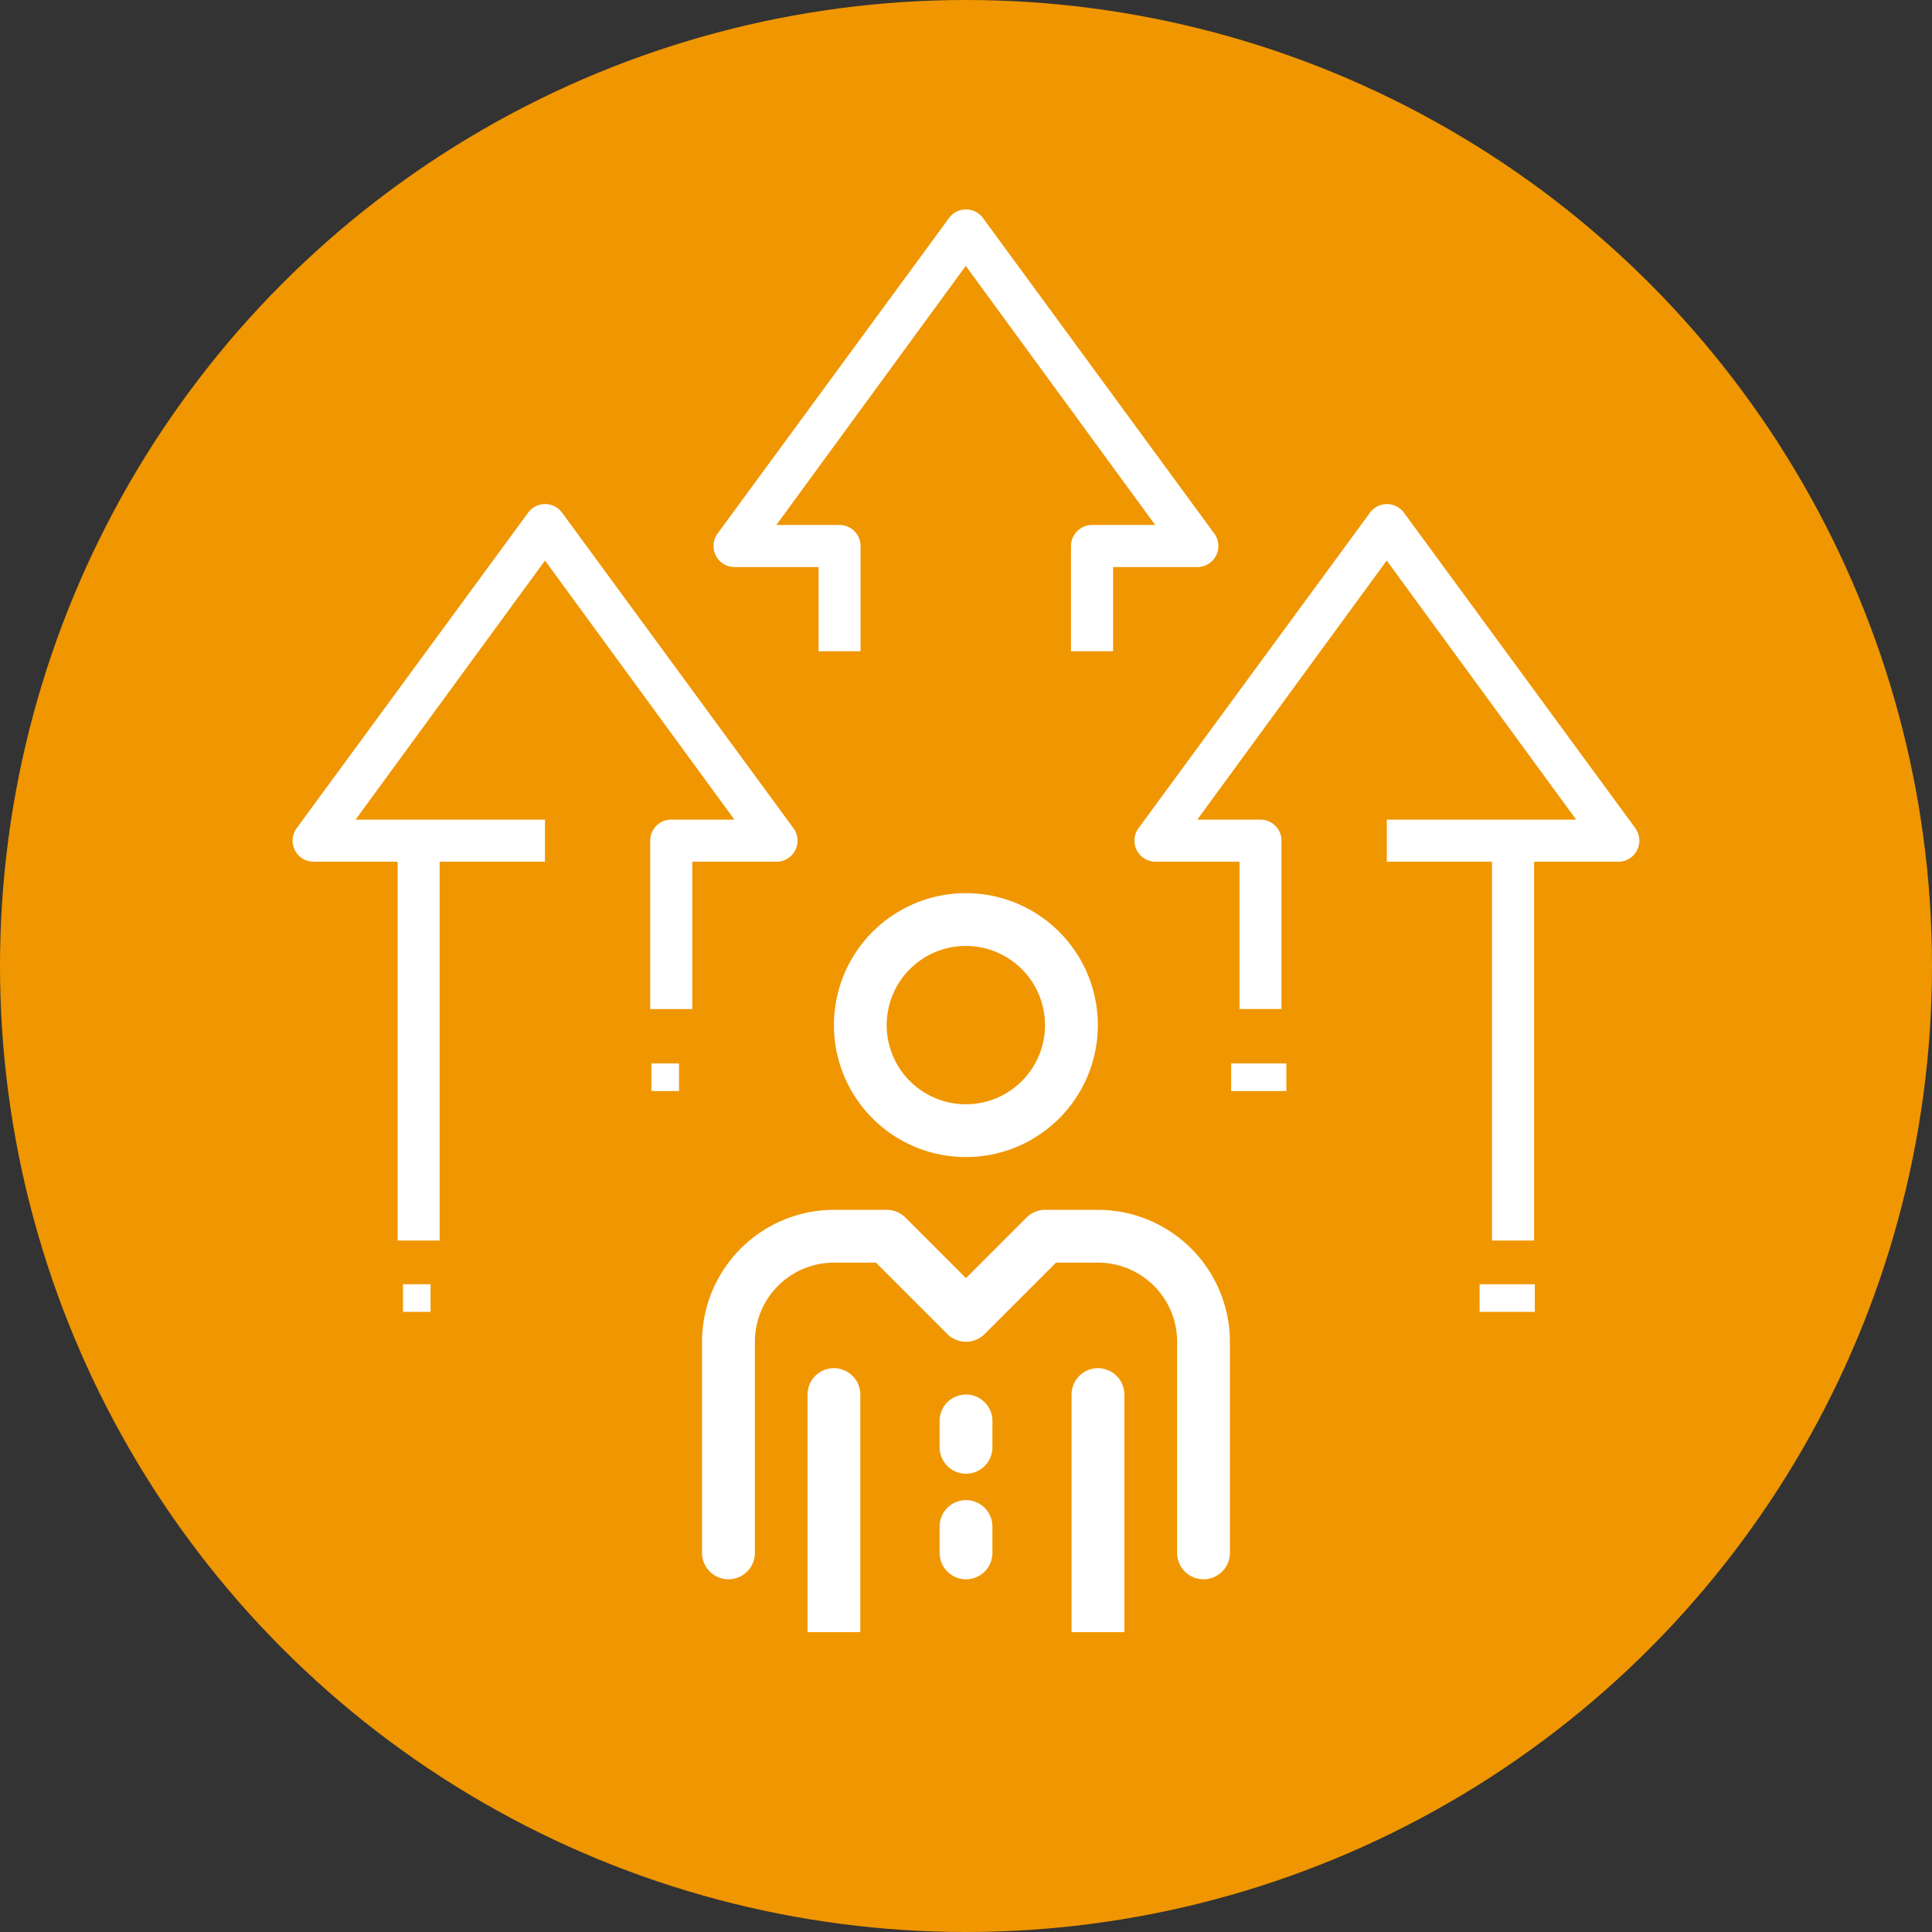
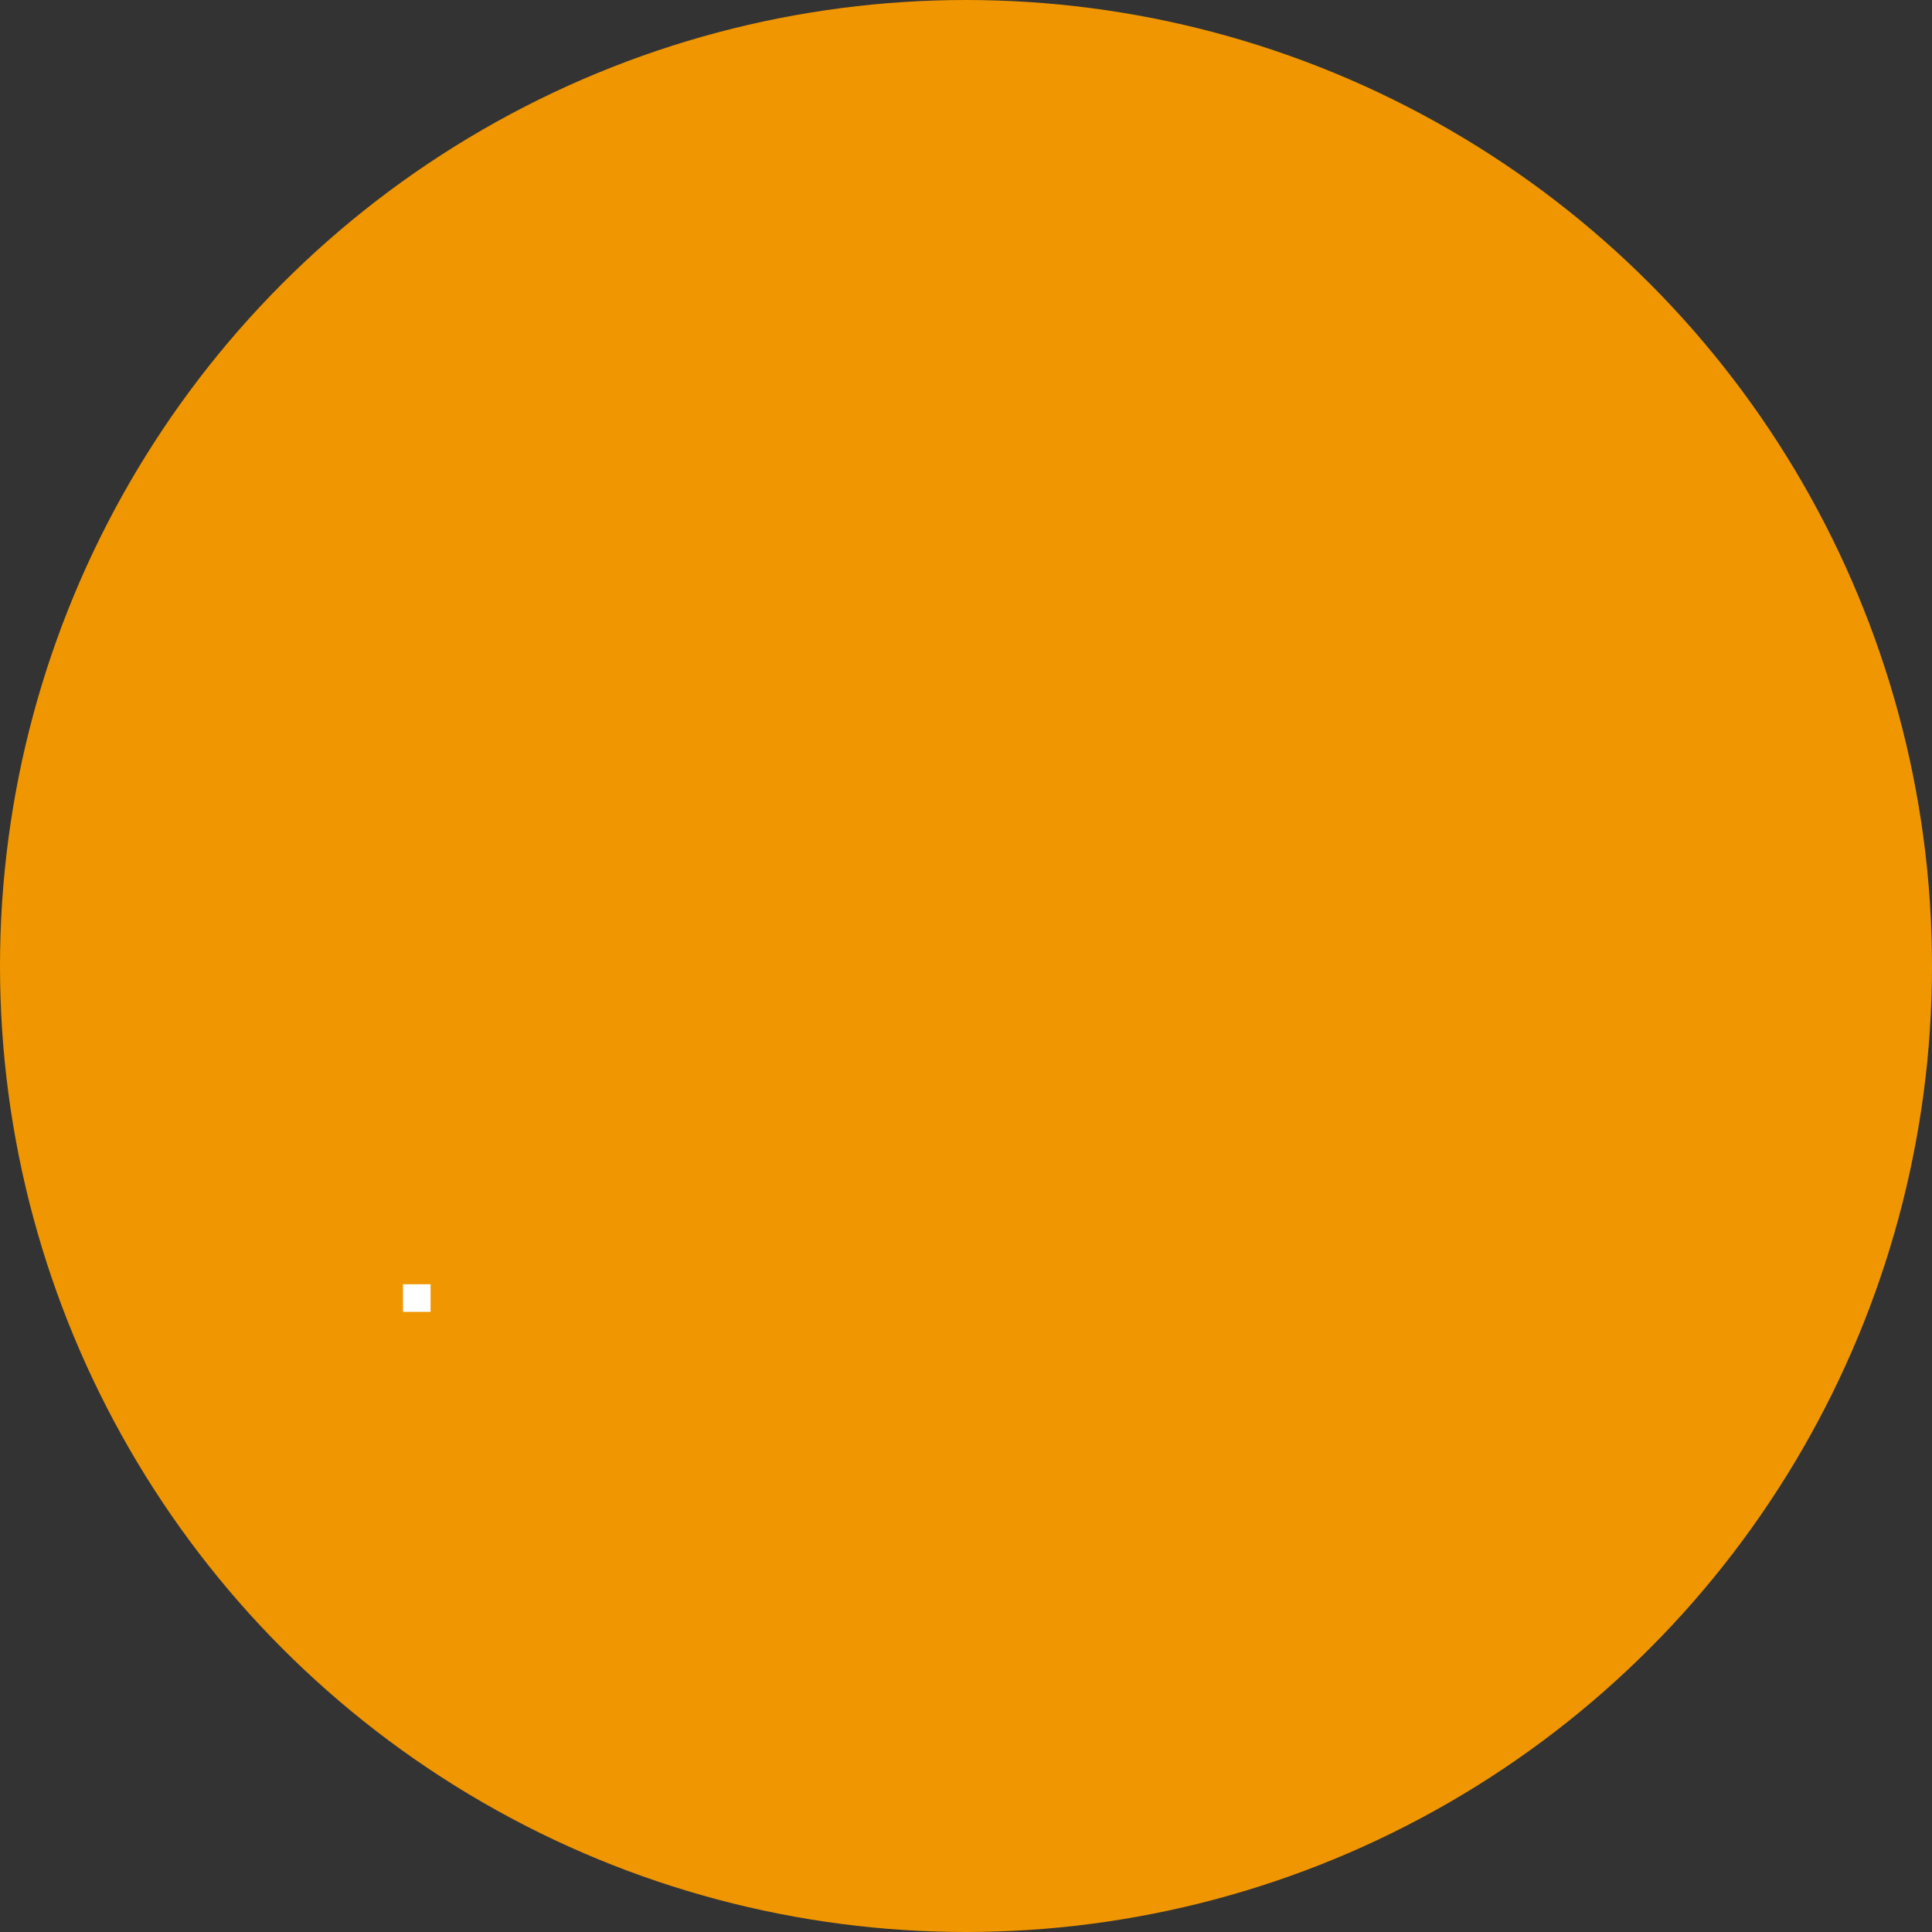
<svg xmlns="http://www.w3.org/2000/svg" width="67" height="67" viewBox="0 0 67 67">
  <rect x="0" y="0" width="67" height="67" fill="#333333" stroke="none" />
  <defs>
    <clipPath id="a">
-       <rect width="46.708" height="49.339" fill="#fff" />
-     </clipPath>
+       </clipPath>
  </defs>
  <g transform="translate(-143 -49)">
    <circle cx="33.5" cy="33.5" r="33.5" transform="translate(143 49)" fill="#f09600" />
    <g transform="translate(153.146 56.26)">
      <rect width="0.957" height="0.957" transform="translate(3.829 37.277)" fill="#fff" />
      <g transform="translate(0 0)">
        <g clip-path="url(#a)">
          <path d="M20.725,12.406h2.919v2.919H25.1V11.676a.73.73,0,0,0-.73-.73h-2.19l6.569-8.985,6.569,8.985h-2.19a.73.73,0,0,0-.73.73v3.649h1.46V12.406h2.92a.73.73,0,0,0,.591-1.16L29.345.3a.73.73,0,0,0-1.02-.155A.74.74,0,0,0,28.17.3L20.141,11.245a.73.73,0,0,0,.584,1.16" transform="translate(-5.403 0)" fill="#fff" />
          <path d="M57.373,25.245,49.345,14.3a.73.73,0,0,0-1.02-.155.74.74,0,0,0-.155.155L40.141,25.245a.73.73,0,0,0,.584,1.16h2.919v5.109H45.1V25.676a.73.73,0,0,0-.73-.73h-2.19l6.569-8.985,6.569,8.985H48.753v1.46H52.4V39.543h1.46V26.406h2.919a.73.73,0,0,0,.591-1.16" transform="translate(-10.805 -3.782)" fill="#fff" />
          <path d="M15.322,24.946h-2.19a.73.73,0,0,0-.73.73v5.839h1.46V26.406h2.919a.73.73,0,0,0,.591-1.16L9.345,14.3a.73.73,0,0,0-1.02-.155.74.74,0,0,0-.155.155L.141,25.245a.73.73,0,0,0,.584,1.16H3.644V39.543H5.1V26.406H8.753v-1.46H2.185l6.569-8.985Z" transform="translate(0 -3.782)" fill="#fff" />
          <rect width="0.957" height="0.957" transform="translate(12.445 29.619)" fill="#fff" />
          <rect width="1.915" height="0.957" transform="translate(32.549 29.619)" fill="#fff" />
          <rect width="1.915" height="0.957" transform="translate(41.165 37.277)" fill="#fff" />
          <path d="M20.374,60.349a.915.915,0,0,0,.915-.915V52.113a2.745,2.745,0,0,1,2.746-2.745h1.451l2.477,2.477a.916.916,0,0,0,1.294,0l2.477-2.477h1.452a2.745,2.745,0,0,1,2.746,2.745v7.321a.915.915,0,1,0,1.83,0V52.113a4.581,4.581,0,0,0-4.576-4.576H31.356a.915.915,0,0,0-.647.268l-2.1,2.1-2.1-2.1a.915.915,0,0,0-.647-.268h-1.83a4.582,4.582,0,0,0-4.576,4.576v7.321a.915.915,0,0,0,.915.915" transform="translate(-5.256 -12.841)" fill="#fff" />
          <path d="M30.3,41.643a4.576,4.576,0,1,0-4.576-4.576A4.576,4.576,0,0,0,30.3,41.643m0-7.321a2.745,2.745,0,1,1-2.746,2.746A2.745,2.745,0,0,1,30.3,34.322" transform="translate(-6.95 -8.777)" fill="#fff" />
-           <path d="M26.3,55.975a.915.915,0,0,0-1.831,0v8.237H26.3Z" transform="translate(-6.611 -14.873)" fill="#fff" />
          <path d="M38.844,55.975a.915.915,0,0,0-1.831,0v8.237h1.831Z" transform="translate(-9.998 -14.873)" fill="#fff" />
          <path d="M32.574,57.229a.915.915,0,1,0-1.831,0v.915a.915.915,0,1,0,1.831,0Z" transform="translate(-8.304 -15.212)" fill="#fff" />
          <path d="M31.659,61.33a.915.915,0,0,0-.915.915v.915a.915.915,0,1,0,1.831,0v-.915a.915.915,0,0,0-.915-.915" transform="translate(-8.305 -16.567)" fill="#fff" />
        </g>
      </g>
    </g>
  </g>
</svg>